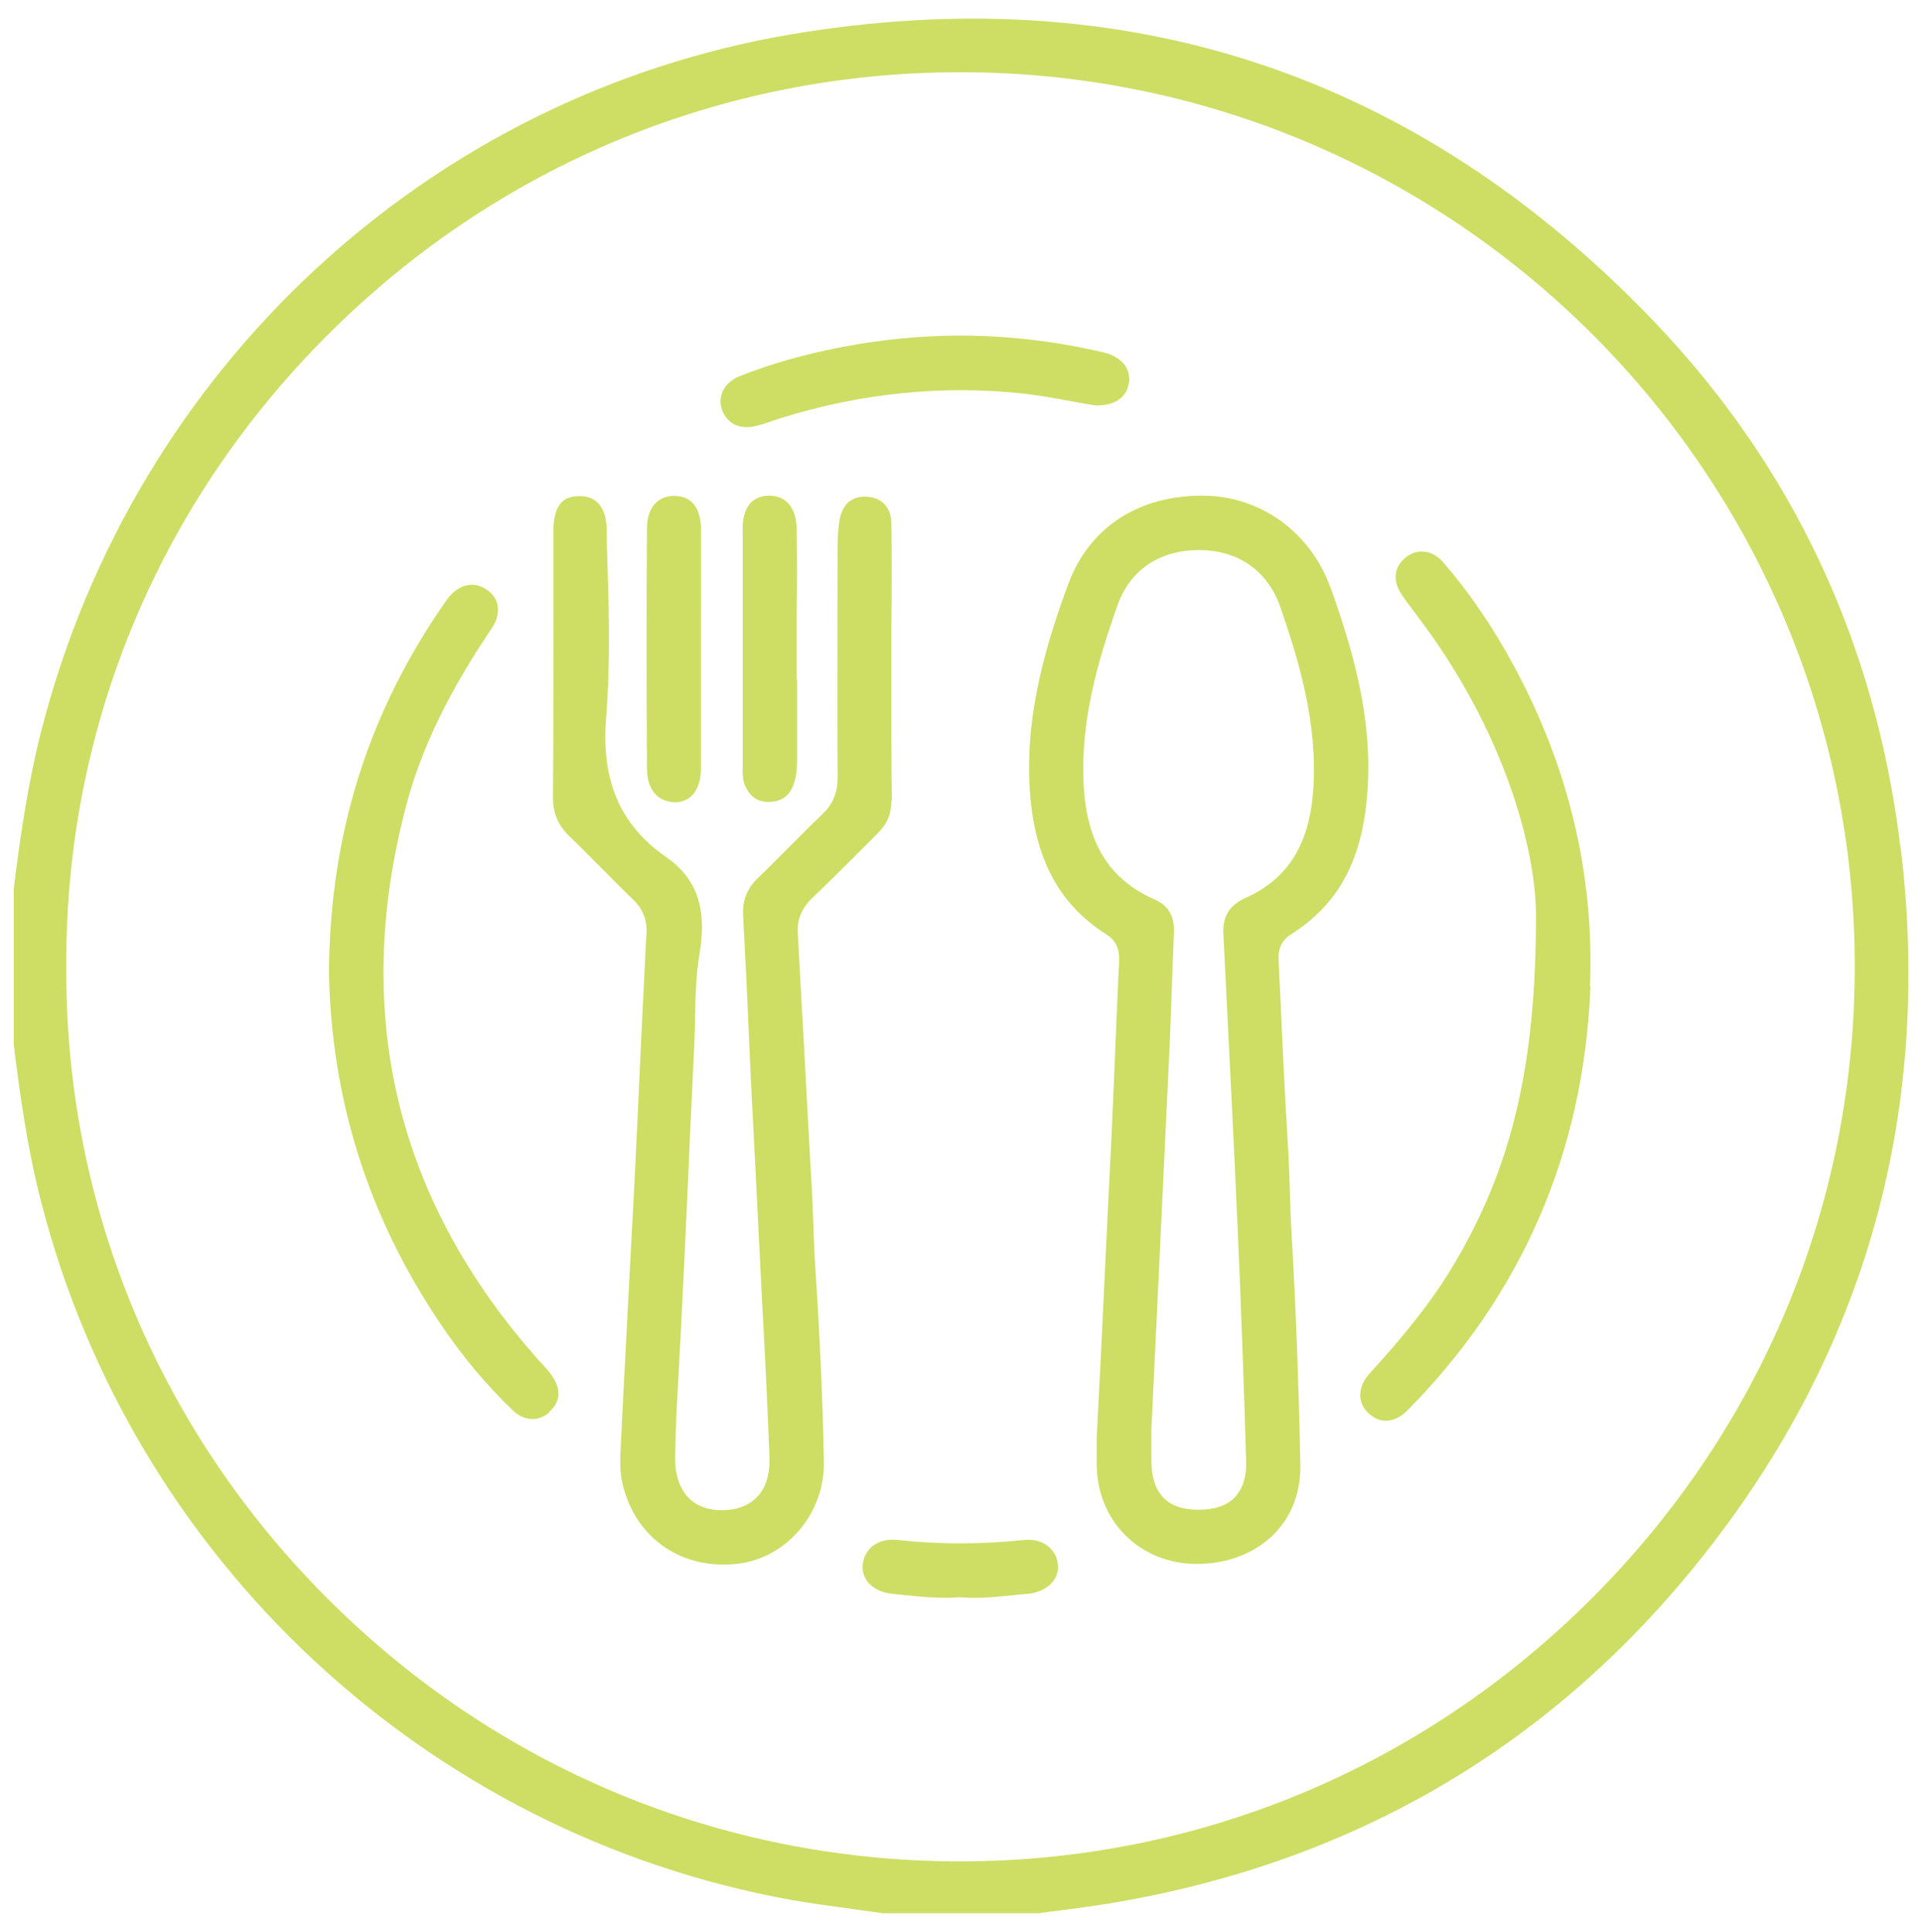
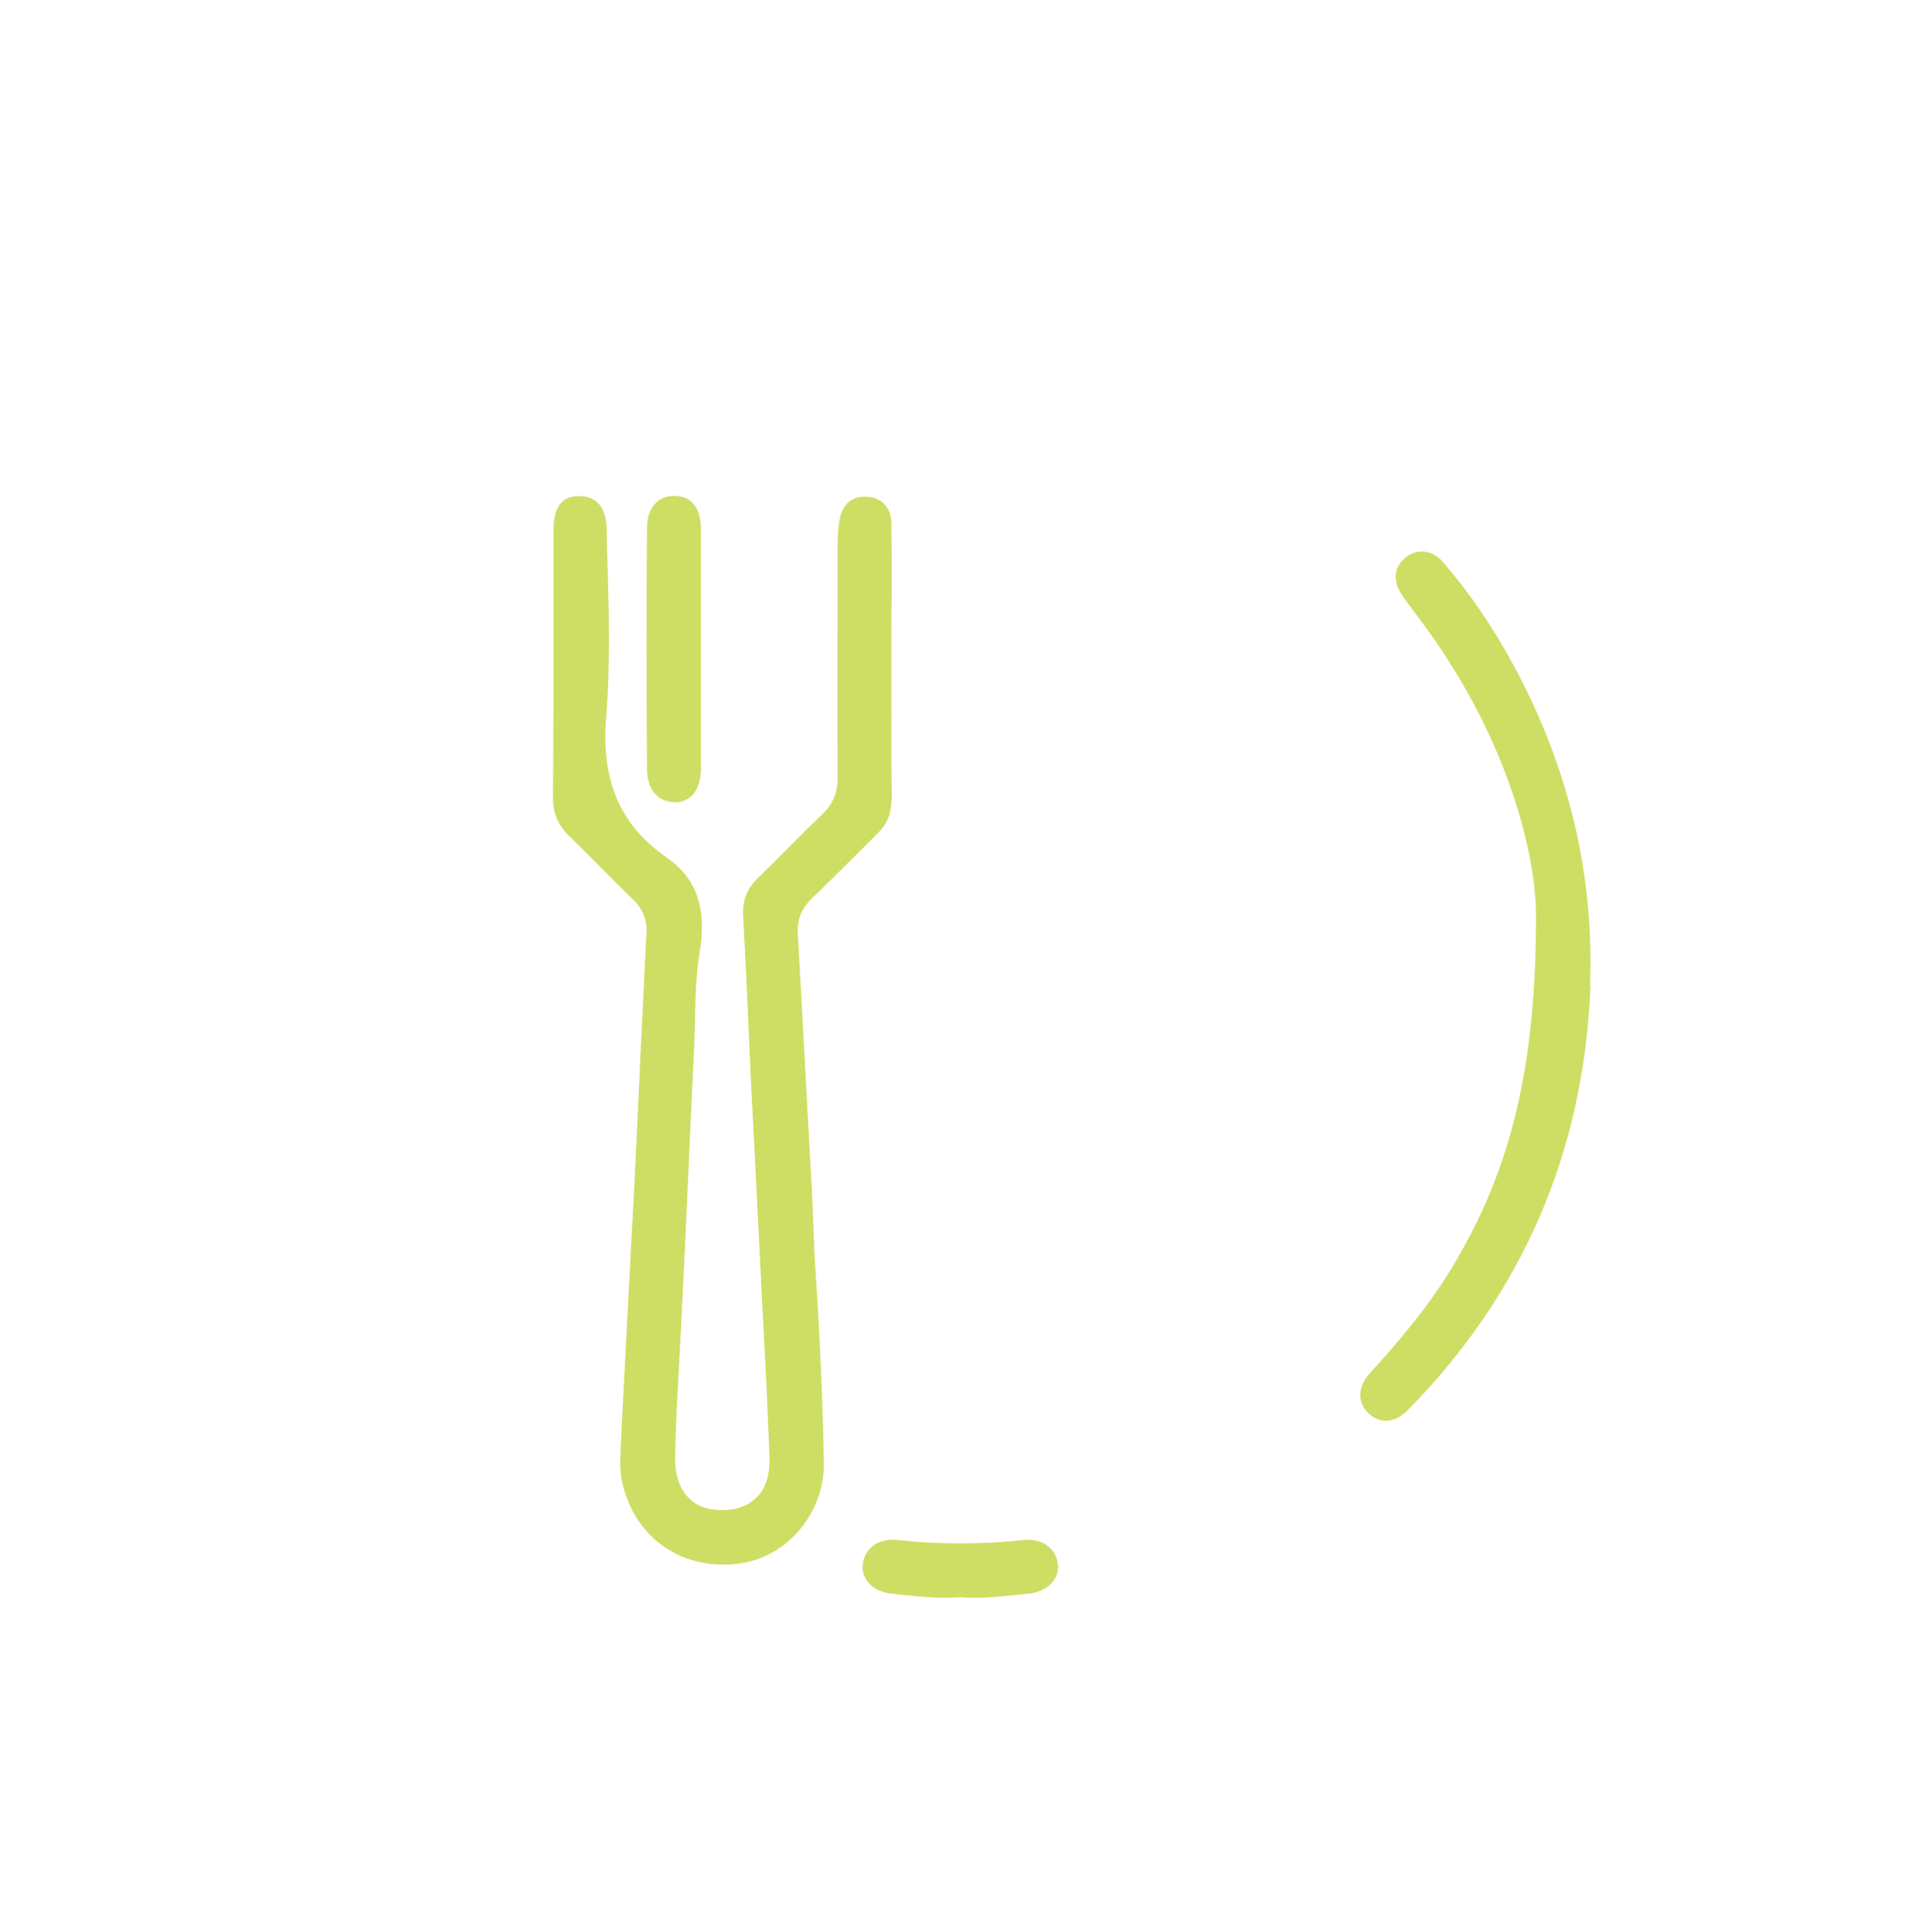
<svg xmlns="http://www.w3.org/2000/svg" version="1.1" viewBox="0 0 81.16 81.57">
  <defs>
    <style>
      .cls-1 {
        fill: #cede64;
      }
    </style>
  </defs>
  <g>
    <g id="Layer_1">
      <g>
-         <path class="cls-1" d="M80.25,35.78c-1.04-8.61-4.54-16.07-10.41-22.21C59.84,3.13,47.58-.94,33.41,1.45,18.1,4.04,5.68,15.55,1.76,30.8c-.58,2.24-.91,4.55-1.18,6.73v6.59c.25,2.01.57,4.38,1.16,6.64,3.88,15.13,16.32,26.7,31.68,29.47.87.15,1.77.27,2.63.39.41.06.82.11,1.24.17h6.56c.28-.04.6-.08.93-.12.69-.09,1.37-.18,2.05-.29,9.98-1.65,18.22-6.35,24.52-13.98,7.29-8.84,10.29-19.14,8.91-30.62ZM67.18,67.53c-7.16,7.14-16.62,11.07-26.64,11.07h-.08c-10.11-.02-19.62-4.01-26.77-11.24-7.1-7.17-10.96-16.62-10.89-26.6-.04-9.99,3.86-19.42,10.98-26.56C20.95,7,30.46,3.05,40.54,3.05h.05c20.83.02,37.75,16.98,37.73,37.79,0,10.06-3.97,19.54-11.14,26.69Z" />
-         <path class="cls-1" d="M56.2,24.86c-.84-2.37-2.95-3.91-5.38-3.93-2.76-.02-4.84,1.35-5.72,3.76-.89,2.41-1.77,5.3-1.63,8.38.14,3.04,1.17,5.07,3.24,6.38.58.36.56.89.54,1.29l-.09,1.97c-.07,1.8-.15,3.6-.23,5.4-.15,3.02-.3,6.05-.44,9.07l-.18,3.53v1.11c0,2.4,1.82,4.22,4.22,4.22h0c1.31,0,2.47-.45,3.28-1.27.74-.76,1.12-1.77,1.1-2.93-.07-3.47-.19-6.6-.36-9.56-.04-.62-.06-1.24-.08-1.86-.02-.66-.04-1.32-.08-1.98-.11-1.8-.2-3.59-.28-5.39-.04-.85-.08-1.68-.12-2.53-.02-.48.15-.83.52-1.06,2.13-1.35,3.14-3.36,3.26-6.53.11-2.9-.69-5.6-1.57-8.08ZM55.45,33.41c-.17,2.27-1.08,3.71-2.86,4.51-.67.3-.97.78-.93,1.52l.04.82c.19,3.85.39,7.71.56,11.57.15,3.39.27,6.72.36,9.89.02.65-.15,1.15-.48,1.51-.35.35-.85.52-1.52.52h-.03c-1.29,0-1.95-.68-1.97-2.01,0-.28,0-.56,0-.89v-.49l.2-4.2c.19-3.97.38-7.99.57-12.01.04-.89.07-1.78.1-2.68.02-.7.06-1.4.08-2.1.03-.69-.24-1.14-.84-1.4-1.89-.84-2.83-2.36-2.97-4.79-.15-2.72.6-5.28,1.43-7.62.52-1.48,1.77-2.33,3.41-2.33h.04c1.65,0,2.89.88,3.42,2.39.78,2.26,1.6,4.92,1.39,7.79Z" />
        <path class="cls-1" d="M37.64,33.8c0,.57-.18,1-.58,1.39-.39.39-.79.79-1.18,1.18-.52.51-1.02,1.02-1.55,1.52-.48.46-.68.93-.64,1.55.1,1.81.2,3.63.3,5.44.1,1.82.19,3.64.3,5.46.02.48.04.98.06,1.46.02.59.04,1.17.08,1.76.18,2.71.31,5.45.36,8.15.05,2.16-1.54,4.06-3.61,4.32-2.37.29-4.34-1.06-4.89-3.36-.11-.47-.11-.93-.09-1.32.1-2.22.23-4.44.34-6.67l.26-4.92c.08-1.64.16-3.27.23-4.9l.15-3.1c.04-.78.07-1.56.12-2.35.03-.56-.15-1.02-.56-1.42-.44-.42-.86-.85-1.29-1.28-.46-.46-.92-.93-1.39-1.38-.49-.47-.71-.98-.71-1.65.02-2.58.02-5.17.02-7.75v-3.5c0-1.27.55-1.46,1.03-1.48.02,0,.06,0,.08,0,.31,0,.56.09.75.27.24.23.38.62.39,1.13,0,.56.02,1.14.04,1.71.06,2.04.1,4.15-.06,6.2-.23,2.69.58,4.58,2.54,5.94,1.29.9,1.72,2.16,1.4,4.06-.15.89-.17,1.8-.19,2.68,0,.37-.02.74-.03,1.11l-.19,4.06c-.15,3.46-.31,6.92-.5,10.37-.06.98-.1,1.99-.12,2.99-.02.78.18,1.37.56,1.77.34.35.81.53,1.42.53h0c.61,0,1.12-.19,1.47-.55.39-.39.56-.98.53-1.72-.08-2.18-.19-4.37-.31-6.55l-.26-5.2c-.07-1.36-.14-2.73-.21-4.09l-.11-2.44c-.06-1.52-.14-3.02-.22-4.54-.04-.67.17-1.18.67-1.65.46-.44.9-.89,1.35-1.34.44-.44.88-.89,1.33-1.31.44-.43.64-.9.64-1.54-.02-3.25,0-6.5,0-9.75,0-.44.03-.81.08-1.12.12-.69.54-1.06,1.21-.99.6.05.98.48.98,1.14.02,1.42.02,2.84,0,4.26v3.33c0,1.38,0,2.76.02,4.13Z" />
        <path class="cls-1" d="M67.16,41.65c-.27,6.95-2.86,12.97-7.71,17.89-.54.56-1.18.6-1.67.13-.48-.46-.45-1.12.06-1.68,1.13-1.24,2.43-2.74,3.46-4.44,2.53-4.19,3.57-8.53,3.56-14.97h0c-.03-2.79-1.35-7.74-4.97-12.51l-.16-.22c-.19-.25-.39-.51-.56-.77-.38-.6-.3-1.16.21-1.56.21-.16.44-.23.66-.23.32,0,.64.15.89.44,1.1,1.27,2.1,2.73,2.97,4.34,2.34,4.31,3.43,8.87,3.24,13.57Z" />
-         <path class="cls-1" d="M23.2,59.64c-.45.39-1.05.38-1.52-.06-1.1-1.05-2.13-2.26-3.12-3.74-3.01-4.47-4.59-9.46-4.67-14.86.06-5.84,1.68-10.95,4.96-15.63.45-.64,1.09-.83,1.64-.49.28.17.47.41.52.69.06.31-.02.65-.25.99-1.84,2.72-3,5.13-3.63,7.56-2.28,8.74-.39,16.59,5.62,23.34l.14.15c.17.18.32.35.44.54.38.56.33,1.09-.15,1.5Z" />
-         <path class="cls-1" d="M47.66,16.2c-.1.61-.61.93-1.39.92-.36-.05-.73-.12-1.11-.19-.63-.12-1.28-.23-1.94-.31-3.41-.37-6.83-.02-10.2,1.02-.14.04-.28.09-.42.14-.2.07-.41.14-.61.19-.71.2-1.27-.05-1.5-.66-.21-.59.1-1.17.76-1.43,1.27-.51,2.68-.91,4.32-1.23,1.65-.31,3.3-.48,4.97-.48,1.89,0,3.79.21,5.66.62l.1.02c.16.04.32.07.48.12.64.22.98.68.89,1.26Z" />
        <path class="cls-1" d="M29.6,25.9v3c0,1.18,0,2.35,0,3.52,0,.91-.4,1.44-1.09,1.46-.31-.02-.59-.1-.79-.3-.26-.24-.39-.63-.4-1.08-.02-3.33-.03-6.76,0-10.21,0-.46.14-.83.38-1.06.19-.19.46-.29.77-.29h.03c.9.02,1.1.79,1.1,1.43,0,1.18,0,2.35,0,3.53Z" />
-         <path class="cls-1" d="M33.66,28.69c0,1.12,0,2.25,0,3.37,0,.44-.04.77-.15,1.06-.16.48-.5.73-1.02.74-.48.02-.81-.21-1.02-.67-.1-.21-.11-.44-.11-.72v-10.13c0-.64.2-1.4,1.12-1.41h0c.72,0,1.14.51,1.16,1.39.02,1.19.02,2.38,0,3.57v2.8Z" />
        <path class="cls-1" d="M44.68,66.08c.04.64-.48,1.14-1.27,1.22-.21.02-.42.04-.62.06-.77.08-1.48.15-2.22.09h-.05c-.79.06-1.6-.02-2.39-.1l-.45-.05c-.44-.04-.8-.22-1.03-.49-.17-.22-.25-.47-.22-.74.03-.31.17-.57.4-.77.28-.23.67-.32,1.09-.27,1.72.19,3.51.19,5.3,0,.42-.05.8.06,1.06.28.24.2.37.47.39.78Z" />
      </g>
    </g>
  </g>
</svg>